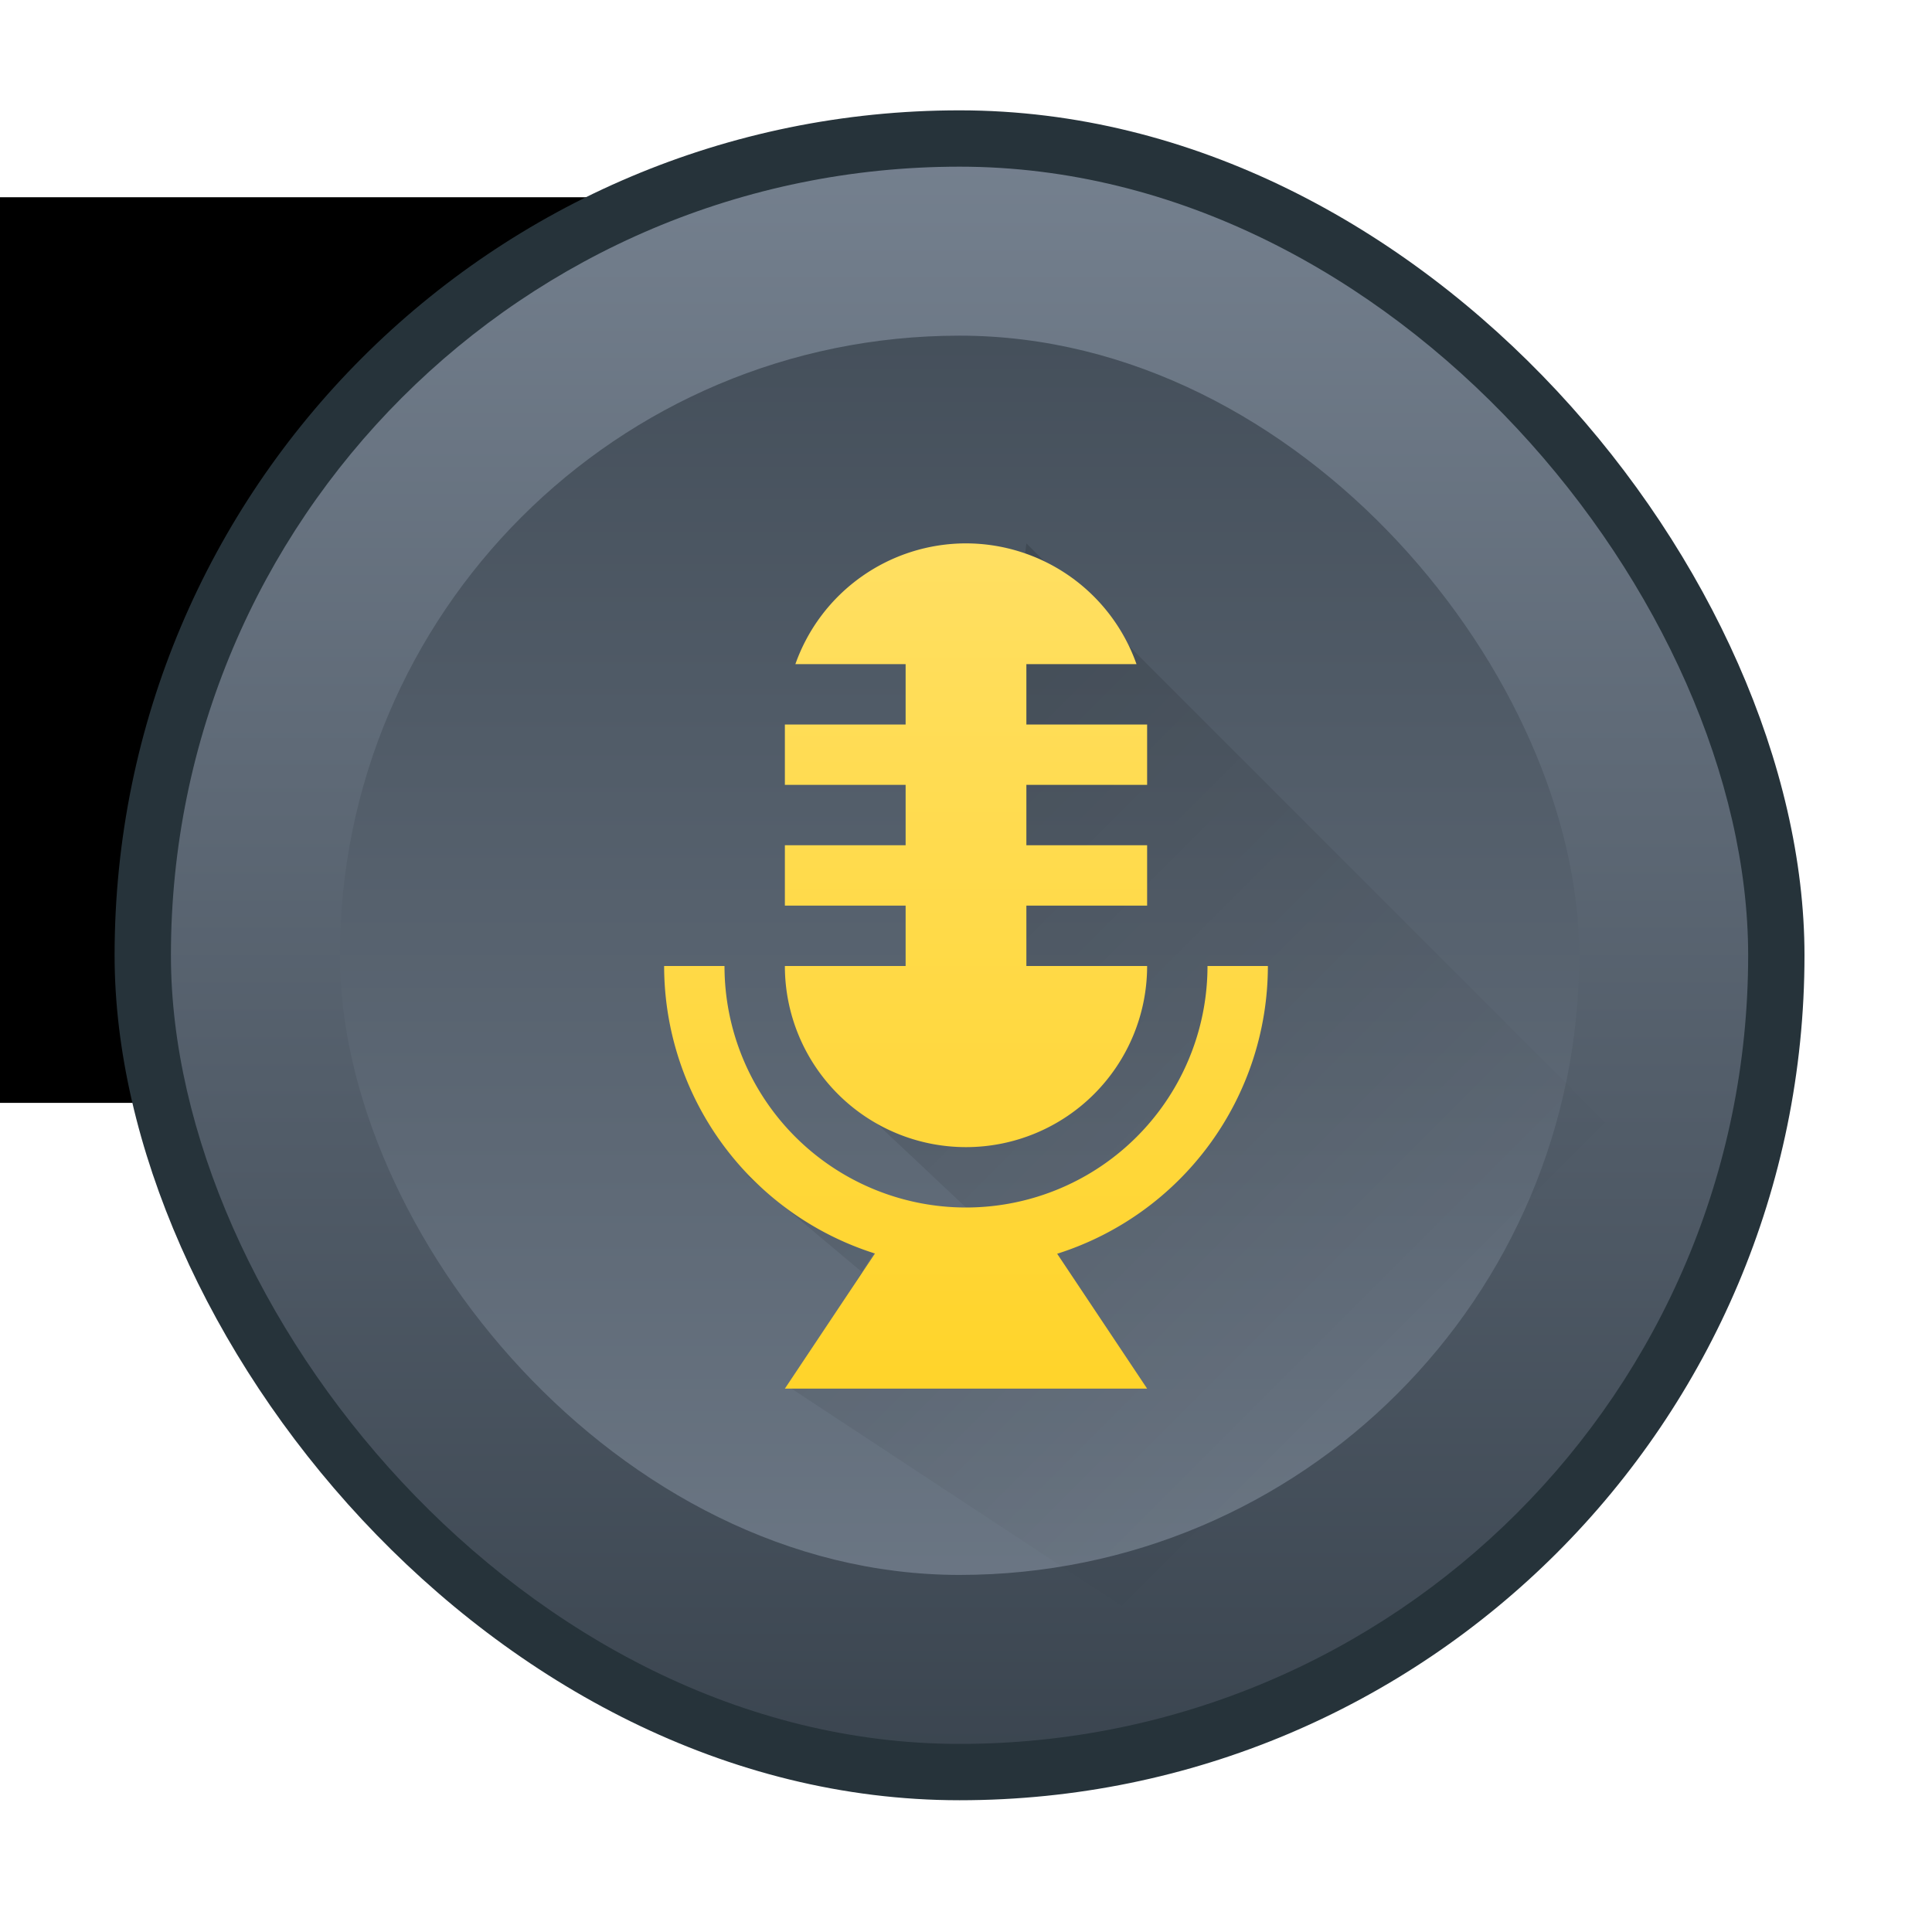
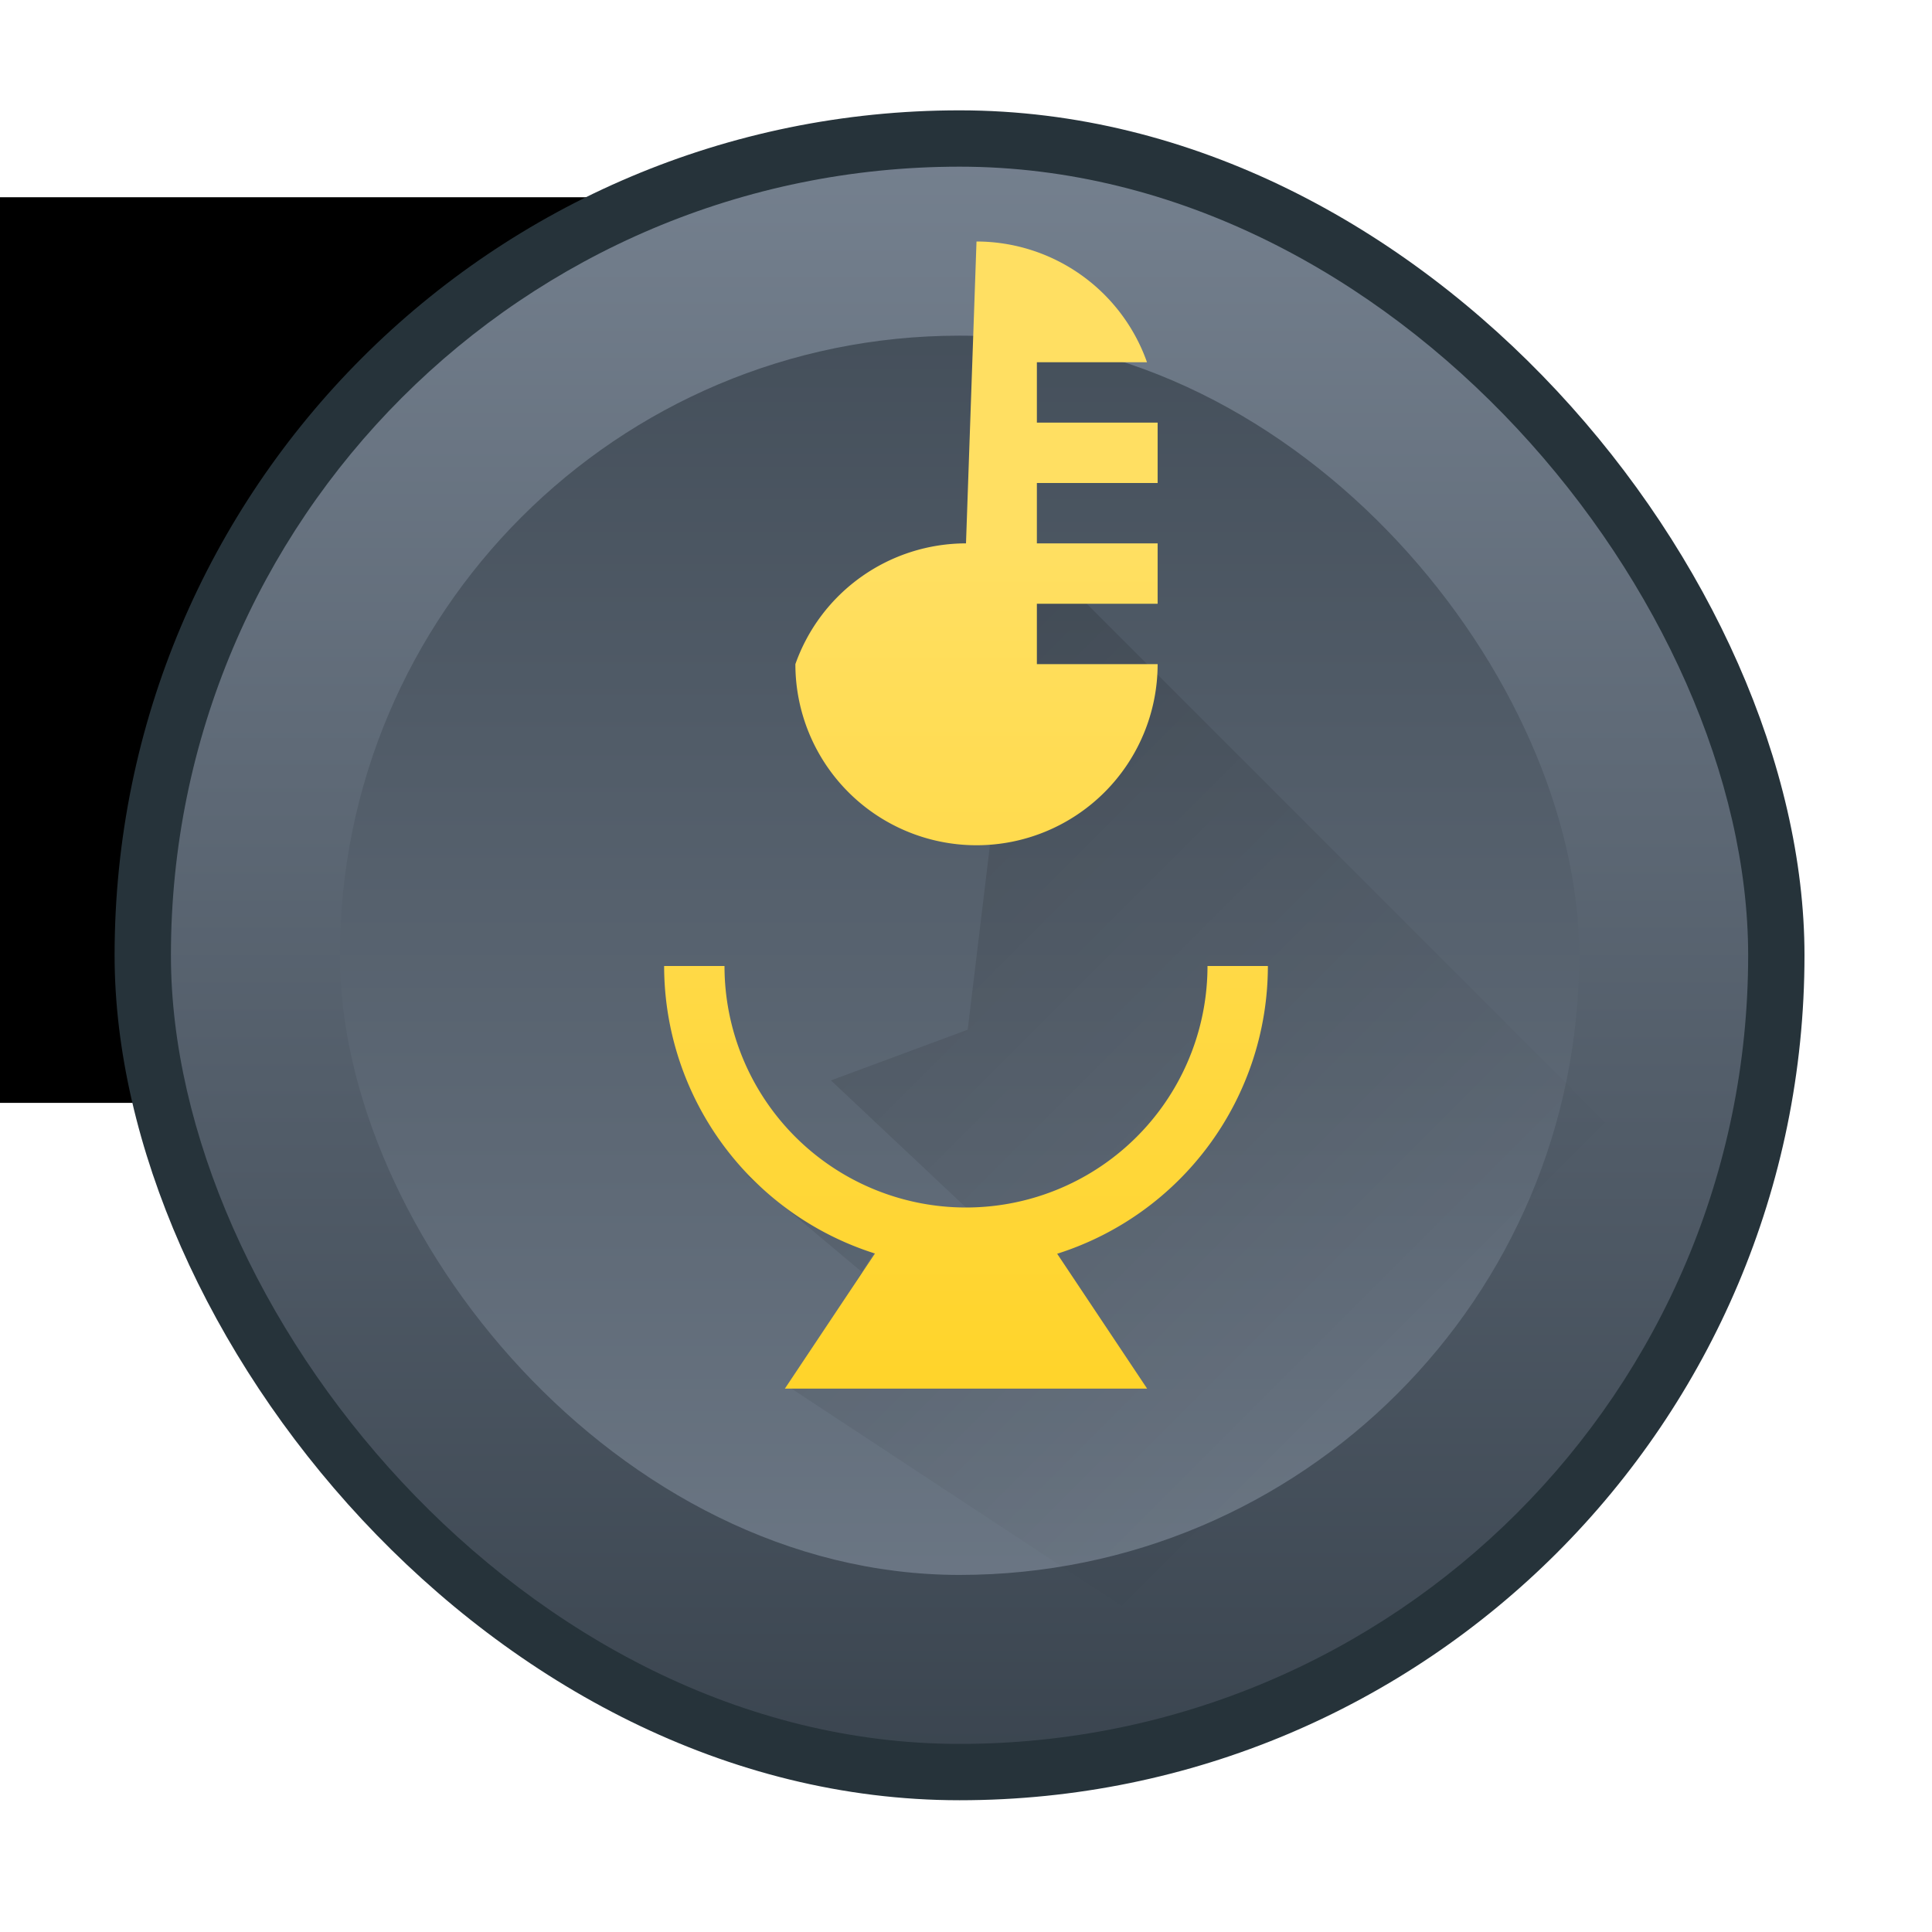
<svg xmlns="http://www.w3.org/2000/svg" xmlns:ns1="http://www.inkscape.org/namespaces/inkscape" xmlns:ns2="http://sodipodi.sourceforge.net/DTD/sodipodi-0.dtd" xmlns:xlink="http://www.w3.org/1999/xlink" width="32" version="1.1" height="32" id="svg2" ns1:version="0.91 r13725" ns2:docname="podcast-amarok.svg">
  <ns2:namedview pagecolor="#ffffff" bordercolor="#666666" borderopacity="1" objecttolerance="10" gridtolerance="10" guidetolerance="10" ns1:pageopacity="0" ns1:pageshadow="2" ns1:window-width="1920" ns1:window-height="944" id="namedview39" showgrid="false" ns1:zoom="7.375" ns1:cx="-3.2542373" ns1:cy="14.915254" ns1:window-x="0" ns1:window-y="24" ns1:window-maximized="1" ns1:current-layer="layer1" />
  <defs id="defs5455">
    <linearGradient ns1:collect="always" id="linearGradient4293">
      <stop id="stop4295" />
      <stop offset="1" style="stop-opacity:0" id="stop4297" />
    </linearGradient>
    <linearGradient ns1:collect="always" id="linearGradient4175">
      <stop style="stop-color:#ffd42a" id="stop4177" />
      <stop offset="1" style="stop-color:#ffdf62" id="stop4179" />
    </linearGradient>
    <linearGradient ns1:collect="always" id="linearGradient4211">
      <stop style="stop-color:#2f3943" id="stop4213" />
      <stop offset="1" style="stop-color:#808c9b" id="stop4215" />
    </linearGradient>
    <linearGradient ns1:collect="always" id="linearGradient4498" xlink:href="#linearGradient4211" y1="543.798" y2="503.798" gradientUnits="userSpaceOnUse" x2="0" gradientTransform="matrix(1 0 0 1 -85.438 8.625)" />
    <linearGradient ns1:collect="always" id="linearGradient4508" xlink:href="#linearGradient4211" y1="499.798" y2="547.798" x2="0" gradientUnits="userSpaceOnUse" gradientTransform="matrix(1 0 0 1 -85.438 8.625)" />
    <linearGradient ns1:collect="always" xlink:href="#linearGradient4293" id="linearGradient4149-11" y1="524.798" x1="393.571" y2="538.798" x2="407.571" gradientUnits="userSpaceOnUse" />
    <linearGradient ns1:collect="always" xlink:href="#linearGradient4175" id="linearGradient5003-5" y1="23" y2="9" x2="0" gradientUnits="userSpaceOnUse" gradientTransform="matrix(1 0 0 1 384.571 515.798)" />
  </defs>
  <g ns1:label="Capa 1" ns1:groupmode="layer" id="layer1" transform="matrix(1 0 0 1 -384.571 -515.798)">
    <flowRoot line-height="125%" style="font-size:10;font-family:sans-serif" id="flowRoot4170" transform="matrix(1 0 0 1 355.616 516.065)">
      <flowRegion id="flowRegion4172">
        <rect width="27" x="22" y="3" height="15" id="rect4174" />
      </flowRegion>
      <flowPara id="flowPara4176">Plasm</flowPara>
    </flowRoot>
    <rect width="0" x="334.455" y="525.923" height="11" style="fill:#ffffff" id="rect4035" />
    <rect width="0" x="334.134" y="524.923" height="11" style="fill:#ffffff" id="rect4035-4" />
    <rect width="0" x="332.598" y="524.809" height="11.114" style="fill:#fbd2bf" id="rect4035-3" />
-     <rect width="0" x="334.134" y="524.923" height="11" style="fill:#fbd2bf" id="rect4035-1" />
    <rect width="0" x="334.134" y="524.923" height="11" style="fill:#fbfbfb" id="rect4035-5" />
    <rect width="0" x="334.134" y="524.923" height="11" style="fill:#fffcf9" id="rect4035-8" />
    <rect width="0" x="334.134" y="524.923" height="11" style="fill:#e8d9eb" id="rect4035-44" />
    <rect width="0" x="334.134" y="524.923" height="11" style="fill:#e8d9eb" id="rect4035-7" />
    <g id="g4670" transform="matrix(0.933 0 0 0.933 98.98 34.87)">
      <rect width="30" x="308.134" y="517.423" rx="15" height="30" style="fill:#26333a;stroke-width:0.094" id="rect4160-91" />
      <rect width="28" x="309.134" y="518.423" rx="14" height="28" style="fill:url(#linearGradient4498);stroke-width:0.093" id="rect4338-6" />
      <rect width="22" x="312.134" y="521.423" rx="11" height="22" style="fill:url(#linearGradient4508);stroke-width:0.085" id="rect4162-1" />
    </g>
    <path ns1:connector-curvature="0" style="fill:url(#linearGradient4149-11);opacity:0.2" id="rect4130-8" d="m 401.571,524.798 -0.972,8.055 -2.265,0.84 2.237,2.105 -1.602,1.171 -2.051,-1.722 2.121,1.309 -1.386,2.224 8.763,5.769 c 0,0 5.134,-3.595 7.205,-7.7 z" />
-     <path ns1:connector-curvature="0" style="fill:url(#linearGradient5003-5);stroke-width:2" id="path4712-4" d="m 400.571,524.798 a 3,3 0 0 0 -2.826,2 l 1.826,0 0,1 -2,0 0,1 2,0 0,1 -2,0 0,1 2,0 0,1 -2,0 a 3,3 0 0 0 3,3 3,3 0 0 0 3,-3 l -2,0 0,-1 2,0 0,-1 -2,0 0,-1 2,0 0,-1 -2,0 0,-1 1.824,0 a 3,3 0 0 0 -2.824,-2 z m -5,7 a 5,5 0 0 0 3.492,4.762 l -1.492,2.238 6,0 -1.49,-2.234 a 5,5 0 0 0 3.49,-4.766 l -1,0 a 4,4 0 0 1 -4,4 4,4 0 0 1 -4,-4 l -1,0 z" />
+     <path ns1:connector-curvature="0" style="fill:url(#linearGradient5003-5);stroke-width:2" id="path4712-4" d="m 400.571,524.798 a 3,3 0 0 0 -2.826,2 a 3,3 0 0 0 3,3 3,3 0 0 0 3,-3 l -2,0 0,-1 2,0 0,-1 -2,0 0,-1 2,0 0,-1 -2,0 0,-1 1.824,0 a 3,3 0 0 0 -2.824,-2 z m -5,7 a 5,5 0 0 0 3.492,4.762 l -1.492,2.238 6,0 -1.49,-2.234 a 5,5 0 0 0 3.49,-4.766 l -1,0 a 4,4 0 0 1 -4,4 4,4 0 0 1 -4,-4 l -1,0 z" />
  </g>
</svg>